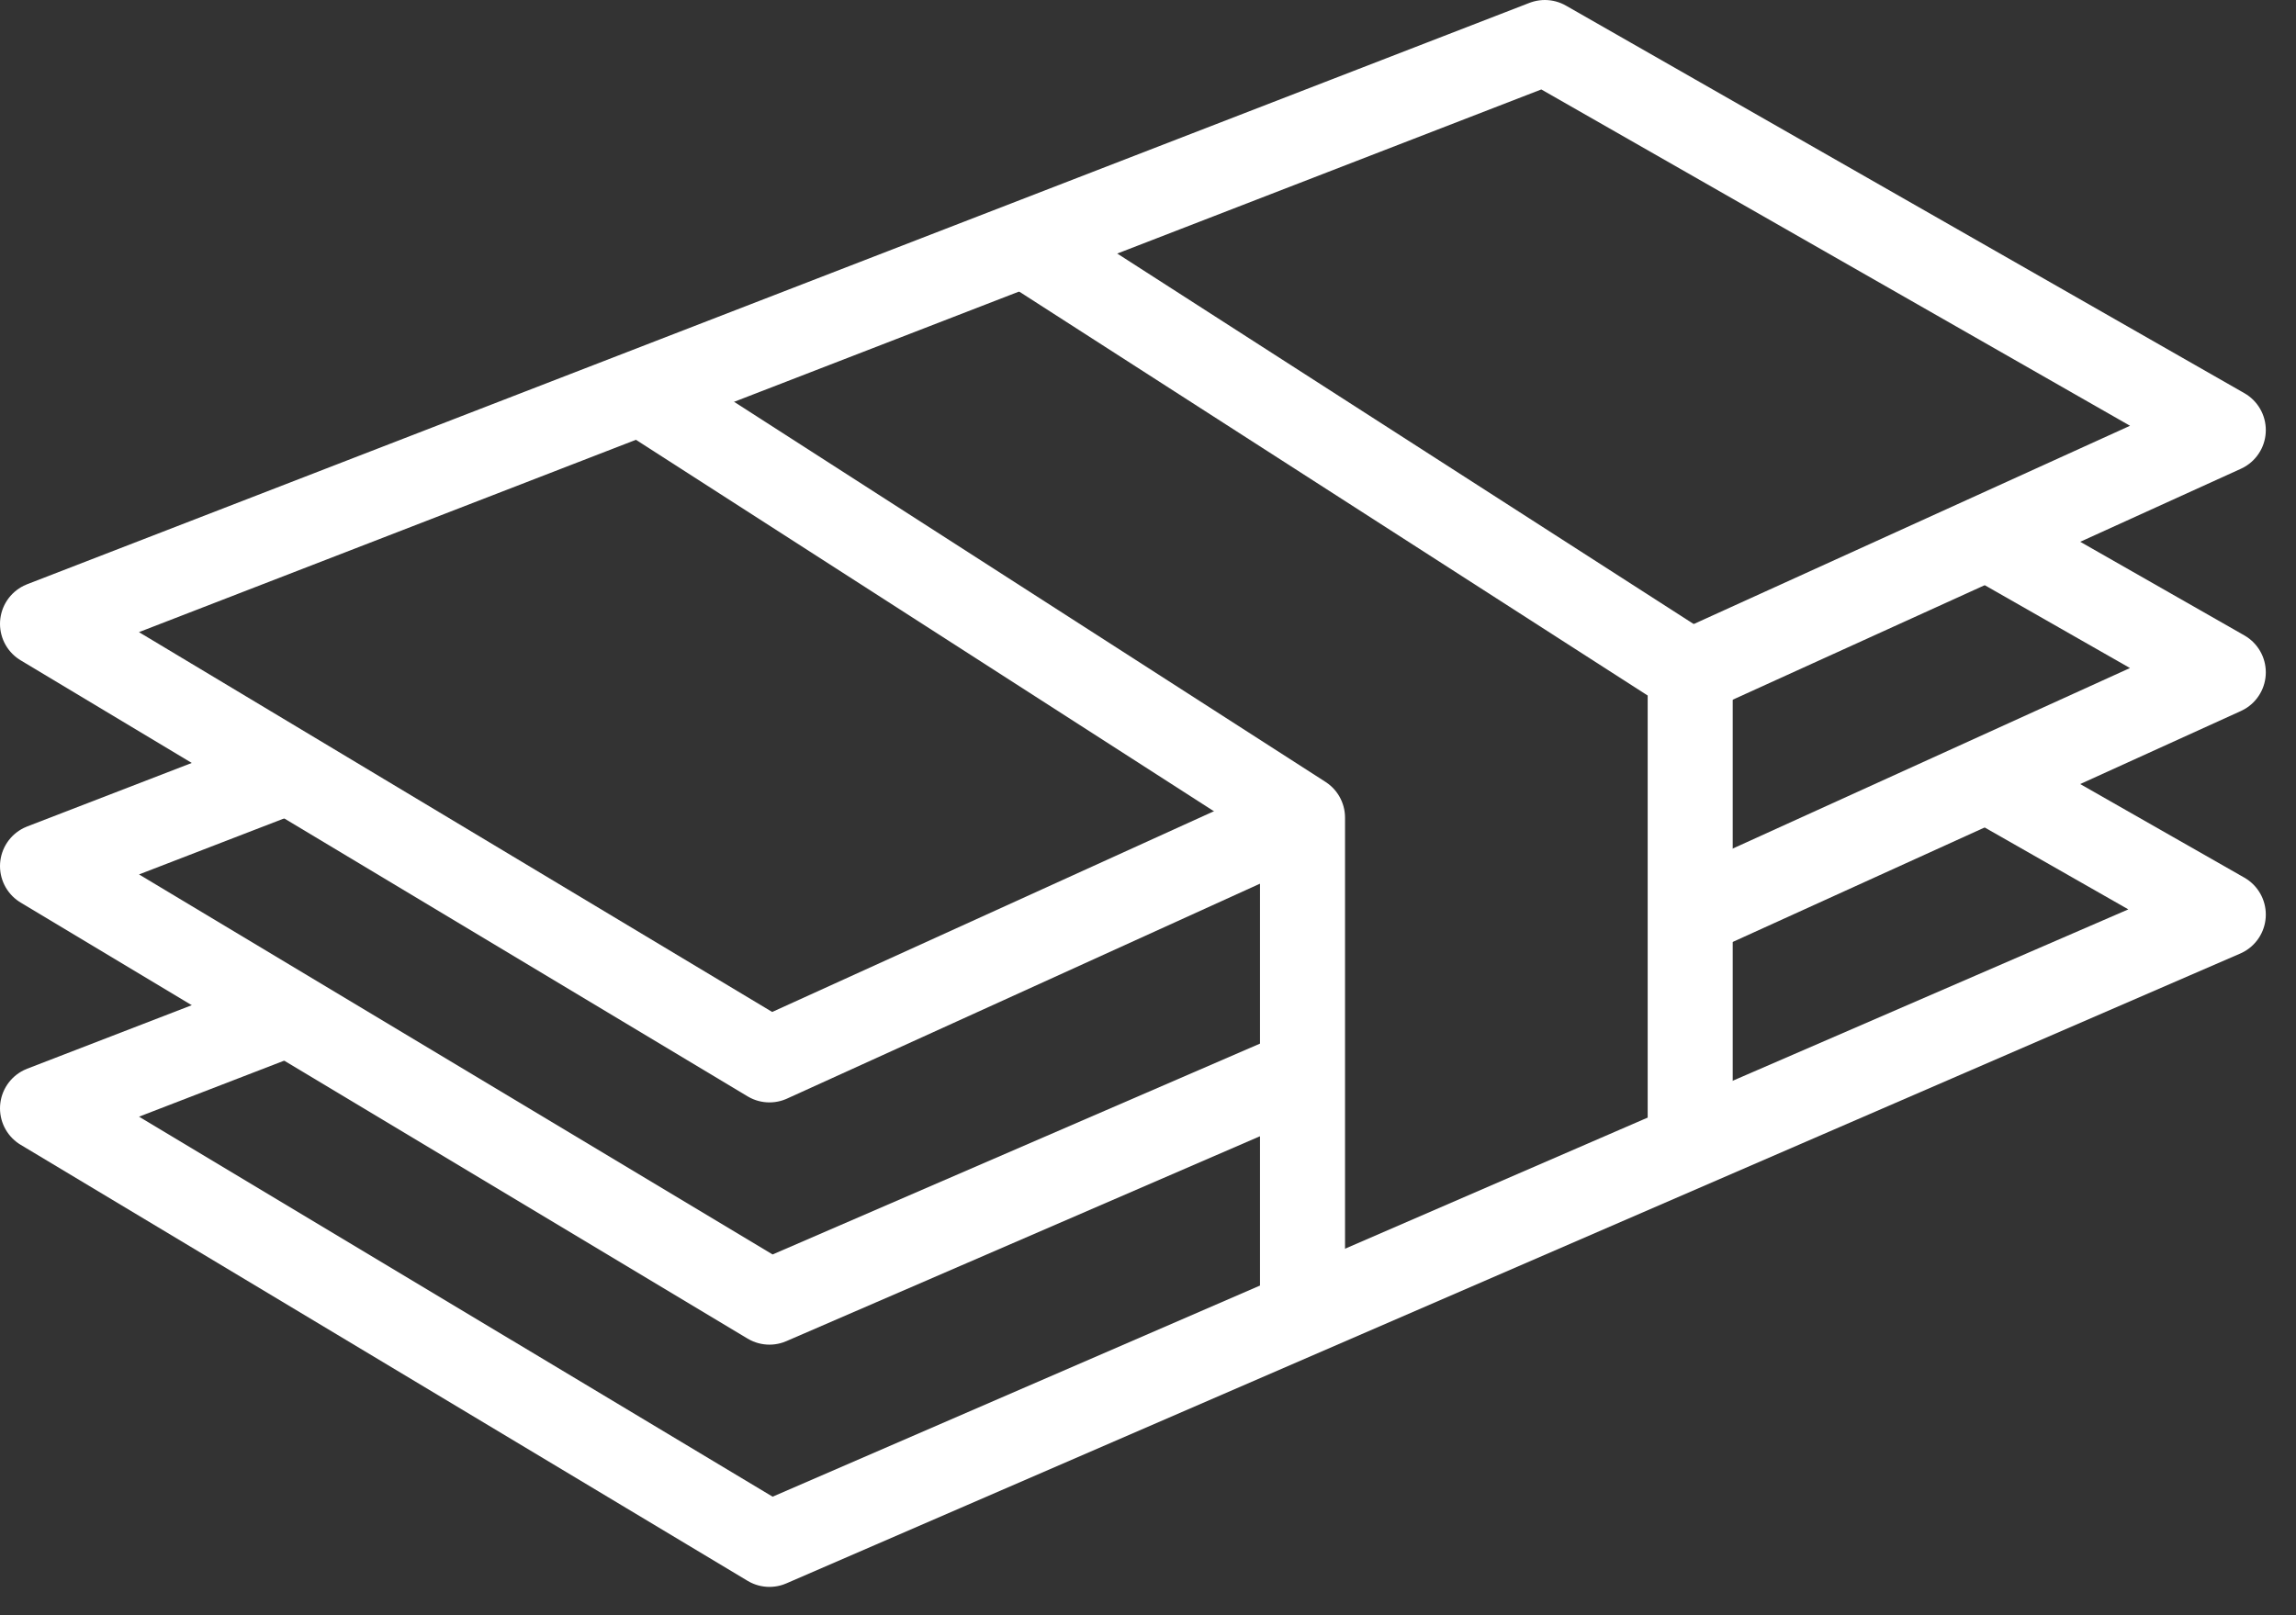
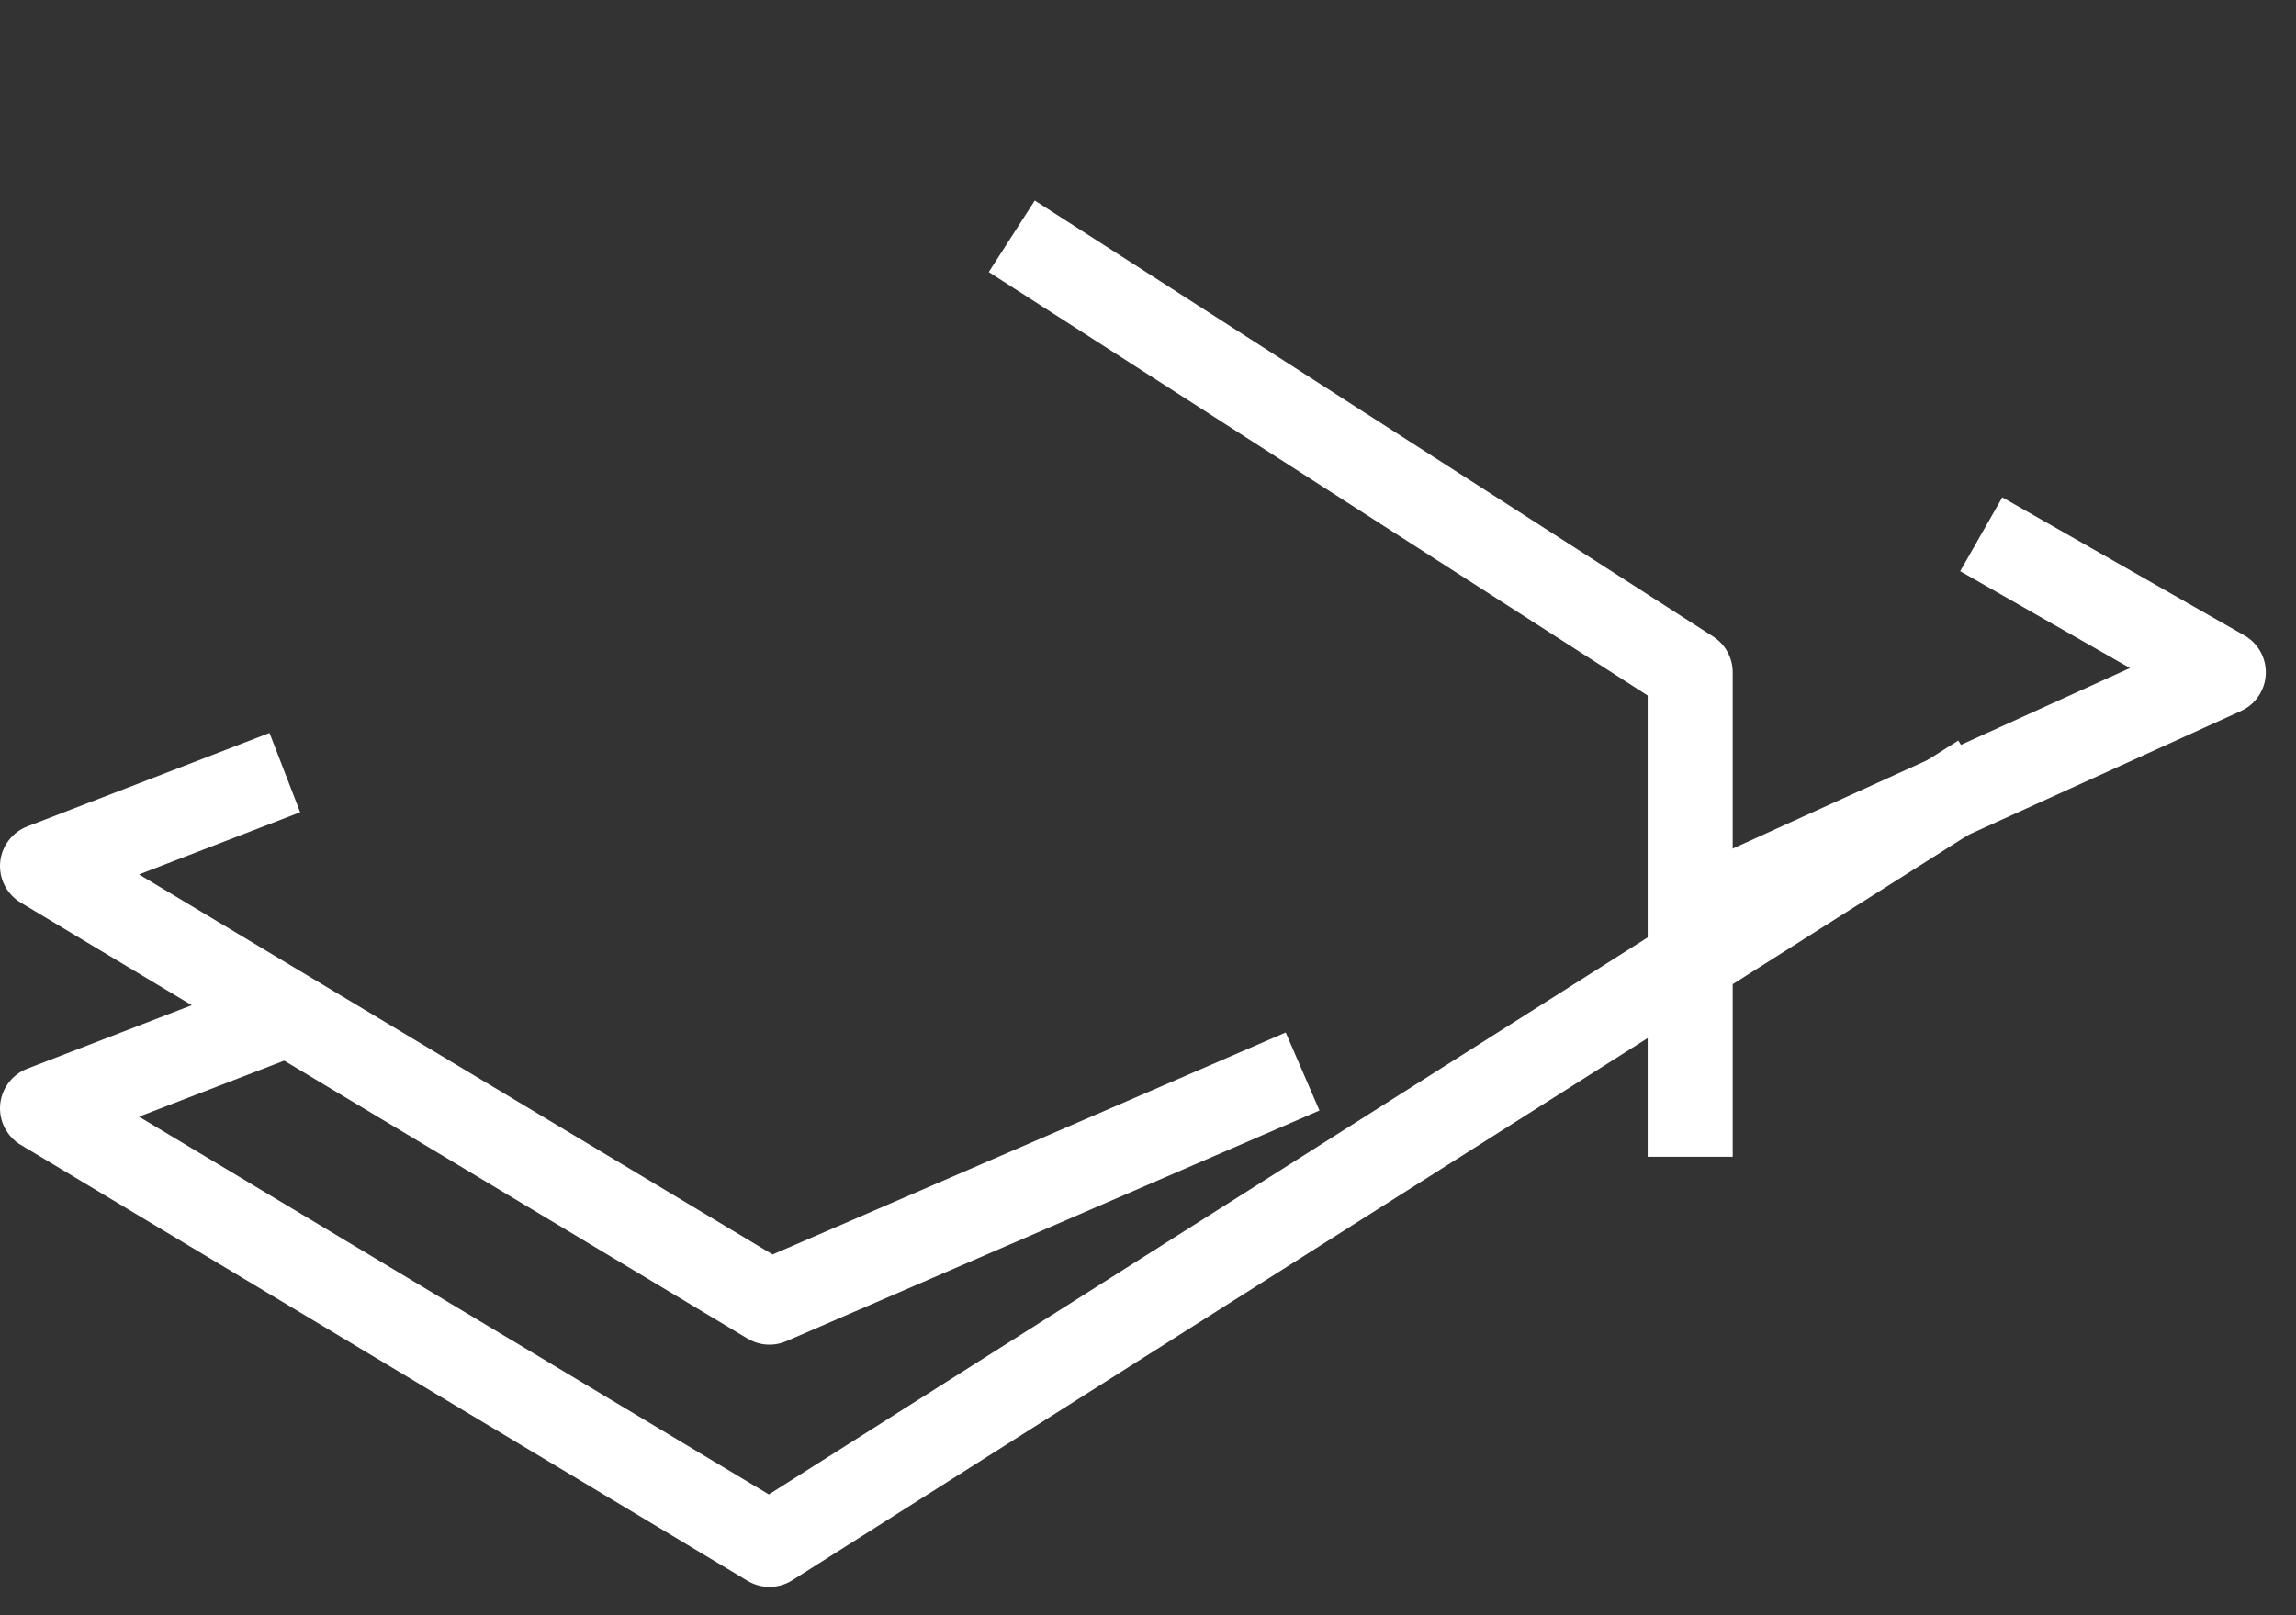
<svg xmlns="http://www.w3.org/2000/svg" width="54" height="38" viewBox="0 0 54 38" fill="none">
  <rect x="0" y="0" width="54" height="38" fill="#333333" stroke="none" />
-   <path d="M46.592 18.267L52.29 21.516L18.097 36.333L1 26.075L6.699 23.875" stroke="white" stroke-width="2" stroke-miterlimit="10" stroke-linejoin="round" />
+   <path d="M46.592 18.267L18.097 36.333L1 26.075L6.699 23.875" stroke="white" stroke-width="2" stroke-miterlimit="10" stroke-linejoin="round" />
  <path d="M30.636 25.208L18.097 30.634L1 20.376L6.699 18.176" stroke="white" stroke-width="2" stroke-miterlimit="10" stroke-linejoin="round" />
  <path d="M46.597 12.569L52.29 15.817L39.753 21.516" stroke="white" stroke-width="2" stroke-miterlimit="10" stroke-linejoin="round" />
-   <path d="M30.634 19.236L18.097 24.935L1 14.677L36.333 1L52.29 10.118L39.753 15.817" stroke="white" stroke-width="2" stroke-miterlimit="10" stroke-linejoin="round" />
-   <path d="M14.677 8.978L30.634 19.236V30.634" stroke="white" stroke-width="2" stroke-miterlimit="10" stroke-linejoin="round" />
  <path d="M23.796 5.559L39.752 15.817V27.215" stroke="white" stroke-width="2" stroke-miterlimit="10" stroke-linejoin="round" />
</svg>